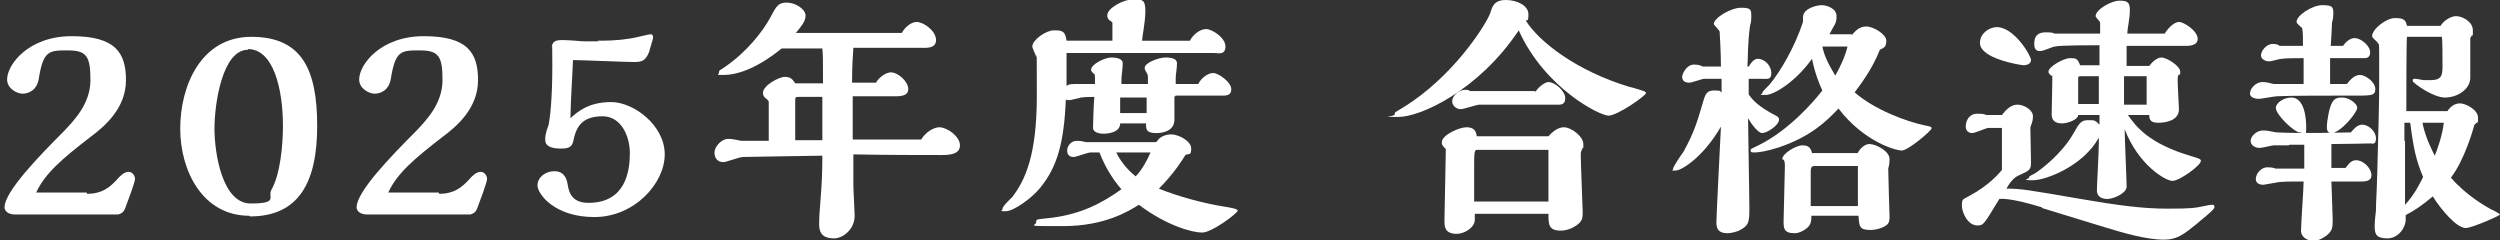
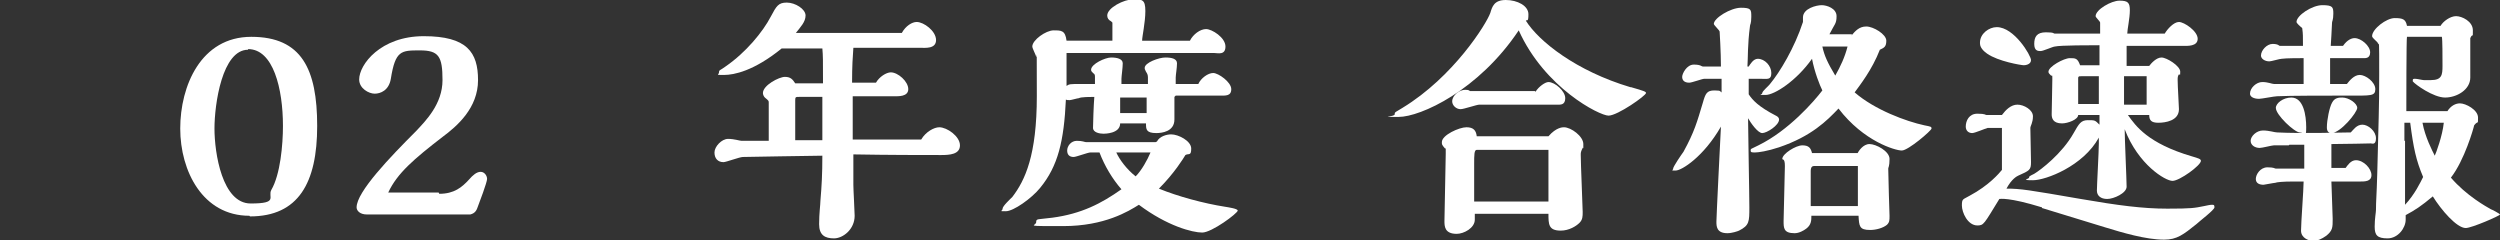
<svg xmlns="http://www.w3.org/2000/svg" id="_レイヤー_1" data-name="レイヤー 1" version="1.1" viewBox="0 0 387 37.2">
  <rect x="0" y="0" width="387" height="37.2" fill="#333333" stroke="none" />
  <defs>
    <style>
      .cls-1 {
        fill: #fff;
        stroke-width: 0px;
      }
    </style>
  </defs>
-   <path class="cls-1" d="M13.5,30c2.3,0,3.5-1,4.6-2.2.6-.7,1.2-1.2,1.8-1.2s1,.6,1,1.1-1.2,3.7-1.4,4.2c-.2.6-.4,1.1-1.2,1.3-.4,0-4,0-4.6,0-2,0-7.8,0-9.6,0-.2,0-1.5,0-1.8,0-1.1,0-1.6-.6-1.6-1.1,0-2.4,5.2-7.8,9.2-11.8,1.5-1.6,4.1-4.2,4.1-7.9s-.6-4.6-3.5-4.6-3.8,0-4.5,4.4c-.3,1.8-1.6,2.3-2.5,2.3s-2.4-.8-2.4-2.2c0-2.3,3.3-6.7,10-6.7s8.4,2.5,8.4,6.8-3.2,7.1-5.5,8.8c-4.4,3.4-7,5.6-8.4,8.6h7.8Z" />
  <path class="cls-1" d="M38.6,33.4c-7.2,0-10.7-6.9-10.7-13.5s3.2-14.2,11-14.2,10.2,5,10.2,13.8-2.9,14-10.4,14ZM38.4,7.7c-4,0-5.2,8.4-5.2,12.2s1.2,11.6,5.6,11.6,2.6-1,3.2-2.1c1.4-2.4,1.8-7,1.8-9.9,0-5.8-1.5-11.9-5.4-11.9Z" />
  <path class="cls-1" d="M68,30c2.3,0,3.5-1,4.6-2.2.6-.7,1.2-1.2,1.8-1.2s1,.6,1,1.1-1.2,3.7-1.4,4.2c-.2.6-.4,1.1-1.2,1.3-.4,0-4,0-4.6,0-2,0-7.8,0-9.6,0-.2,0-1.5,0-1.8,0-1.1,0-1.6-.6-1.6-1.1,0-2.4,5.2-7.8,9.2-11.8,1.5-1.6,4.1-4.2,4.1-7.9s-.6-4.6-3.5-4.6-3.8,0-4.5,4.4c-.3,1.8-1.6,2.3-2.5,2.3s-2.4-.8-2.4-2.2c0-2.3,3.3-6.7,10-6.7s8.4,2.5,8.4,6.8-3.2,7.1-5.5,8.8c-4.4,3.4-7,5.6-8.4,8.6h7.8Z" />
-   <path class="cls-1" d="M92.5,6.3c.9,0,3,0,4.7-.3.6,0,3.2-.7,3.5-.7s.4.2.4.5-.6,2-.6,2.2c-.6,1.5-1.2,1.6-2.4,1.6s-8-.3-9.4-.3c-.2,4.6-.3,5-.4,9,1.1-1,2.8-2.5,6.3-2.5s8.3,3.6,8.3,8.1-4.7,9.7-10.9,9.7-8.8-3.6-8.8-4.9,1.3-2.2,2.6-2.2,1.9.8,2.1,2.2c.2,1.2.7,2.7,3.2,2.7,5.8,0,6.4-5,6.4-7.7s-1.4-5.7-4.2-5.7-4,1.2-4.5,3.6c-.2.9-.4,1.4-1.9,1.4s-2.5-.3-2.5-1.4.4-1.8.5-2.2c.2-.8.6-3.8.6-9.2s-.1-2.1-.1-2.5c0-1.1.3-1.5,1.6-1.5s2.9.2,3.5.2h2.2Z" />
  <path class="cls-1" d="M132.1,28.6c0,.8.2,4.1.2,4.8,0,2.1-1.8,3.5-3.2,3.5s-2.3-.5-2.3-2.2.2-3,.2-3.6c.2-2.4.3-4.1.3-7-1.8,0-11.6.2-12.3.2-.5,0-2.6.8-3,.8-.9,0-1.4-.6-1.4-1.5s1.1-2.1,2.1-2.1,1.8.3,2.1.3c.7,0,3.6,0,4.2,0v-5.9c0-.3,0-.3-.6-.8-.2-.2-.3-.5-.3-.7,0-1.2,2.5-2.5,3.4-2.5s1.2.4,1.6,1h4.3c0-3.8,0-4.2-.1-5.4h-6.3c-4.3,3.5-7.4,4.1-8.9,4.1s-.8,0-.8-.4.2-.3,1-.9c3.2-2.2,5.8-5.4,7-7.7.9-1.7,1.2-2.2,2.5-2.2s2.9,1,2.9,2-.8,1.8-1.5,2.7h8.6c1.5,0,5.2,0,7.8,0,.6-1.1,1.6-1.7,2.3-1.7,1.1,0,3,1.4,3,2.8s-1.7,1.2-2.4,1.2c-1.6,0-8.9,0-10.4,0-.1,1.4-.2,2.8-.2,5.4h3.7c.5-.9,1.6-1.6,2.3-1.6,1.1,0,2.7,1.4,2.7,2.6s-1.6,1.1-2.2,1.1h-6.4v6.7h10.6c.7-1.2,2-1.9,2.8-1.9,1.2,0,3.2,1.4,3.2,2.8s-1.6,1.5-2.9,1.5c-2.8,0-8.3,0-13.6-.1v4.6ZM123.7,15c-.5,0-.6,0-.6.5v6.2h4.2c0-2.6,0-3.8,0-6.7h-3.7Z" />
  <path class="cls-1" d="M181.8,15c0,.9,0,3.3,0,3.5,0,1.9-2,2.1-2.8,2.1-1.6,0-1.6-.6-1.6-1.5h-4c0,1.6-2.4,1.6-2.6,1.6-.6,0-1.6-.2-1.6-.9s.1-3.6.2-4.8c-.5,0-2.1,0-2.4.2-.2,0-1.2.3-1.4.3-.3,0-.5,0-.6-.1-.3,6.4-1.2,10.3-4,13.7-1.3,1.6-4.1,3.6-5.3,3.6s-.5,0-.5-.4,1.2-1.5,1.5-1.8c2-2.6,3.8-6.5,3.8-15.6s0-5.7-.1-6.1c0-.2-.6-1.3-.6-1.6,0-1,2.1-2.5,3.3-2.5s1.8,0,2,1.6c2.9,0,4.1,0,7.1,0,0-.7,0-1.9,0-2.8,0,0,0,0-.2-.2-.4-.2-.6-.5-.6-.9,0-1.2,2.6-2.5,4-2.5s1.9,0,1.9,1.8-.5,3.9-.5,4.6h7.4c.5-1,1.6-1.8,2.5-1.8s3,1.3,3,2.7-1.2,1-1.8,1h-22.8v1.6c0,.9,0,2.5,0,3.5.4-.3.6-.3,2.2-.3h2.2v-1c0-.4,0-.5-.3-.7-.2-.2-.3-.3-.3-.5,0-.9,2.2-1.9,3.1-1.9s1.8.2,1.8.9-.2,2-.2,2.4v.8h4.1v-1c0-.4-.1-.6-.3-.9-.2-.4-.2-.4-.2-.6,0-.8,2.2-1.6,3.2-1.6s1.8.2,1.8.9-.2,1.8-.2,2.2v1h3.5c.4-.9,1.5-1.7,2.3-1.7s2.8,1.4,2.8,2.5-.9,1-1.8,1h-6.8ZM179.1,21.9c.4-.8,1.5-1.1,2.2-1.1,1.1,0,3.1,1,3.1,2.2s-.4.7-.9,1c-.3.5-1.7,2.8-4.1,5.2,2.9,1.2,7,2.3,10.2,2.8.6.1,2,.3,2,.6,0,.4-4,3.4-5.5,3.4s-5.4-1-9.8-4.3c-1.6,1-5.3,3.3-11.7,3.3s-4.2,0-4.2-.6.2-.4,2.5-.7c4.5-.6,7.6-2.2,10.7-4.4-1.4-1.6-2.6-3.6-3.4-5.7h-1.4c-.4,0-2.2.7-2.6.7-.6,0-1-.3-1-1s.6-1.5,1.5-1.5,1.2.2,1.4.2h10.8ZM172.8,23.6c.5,1.1,1.6,2.6,3,3.7.9-.9,1.8-2.5,2.3-3.7h-5.3ZM177.5,17.5c0-.4,0-.6,0-2.4h-4.1v2.4h4Z" />
  <path class="cls-1" d="M252.5,13.5c2.1.6,2.3.7,2.3.9,0,.4-4.4,3.5-5.8,3.5s-9.9-4.3-13.9-13.2c-6.2,9.3-15.2,13.4-18.6,13.4s-.6,0-.6-.4.1-.3,1.2-1c7.9-4.8,13-13,13.6-14.7.3-1,.6-2,2.4-2s3.5.9,3.5,2.2-.2.8-.4,1c2,3.2,7.8,7.8,16.2,10.3ZM239.7,21.1c1.2-1.4,2.2-1.4,2.4-1.4,1.1,0,3,1.4,3,2.6s0,.4-.1.6c-.3.6-.3.7-.3,1.1,0,1.4.3,8.1.3,8.8s0,1.2-.5,1.7-1.6,1.2-2.9,1.2c-1.9,0-1.9-1-1.9-2.6h-11.4v.9c0,1.3-1.7,2.2-2.8,2.2-1.9,0-1.9-1.2-1.9-2,0-1.5.2-8.8.2-10.4s0-.6-.1-.8c-.5-.6-.5-.6-.5-1,0-1.1,2.7-2.3,3.8-2.3s1.5.5,1.6,1.4h11.2ZM237.7,14.2c.5-.8,1.5-1.5,2-1.5,1,0,2.6,1.4,2.6,2.5s-.8,1-1.2,1c-.5,0-8.3,0-9.6,0h-2.5c-.4,0-2.4.7-2.9.7-.7,0-1.3-.6-1.3-1.2,0-1,1.2-1.8,2-1.8s.6.2.8.2h10ZM239.7,31.1v-7.9h-11.1c-.4,0-.4.8-.4,2.2v5.8h11.5Z" />
  <path class="cls-1" d="M270.7,12.2c0,1.6,0,1.8,0,2.4.6.9,1.5,1.9,4.2,3.3,0,0,.5.2.5.6,0,.9-1.9,2.1-2.6,2.1s-1.8-1.6-2.2-2.3c0,2,.2,11.6.2,13.8s0,2.8-1.6,3.6c-.2.1-1.1.4-1.8.4-1.7,0-1.7-1.1-1.7-1.8s.6-12.8.7-14.7c-2.7,4.7-6.1,6.8-7,6.8s-.4,0-.4-.3,1.3-2.2,1.6-2.6c1.7-3.1,2.1-4.6,3-7.6.4-1.4.6-1.9,1.8-1.9s.8.2,1.1.3v-2.1h-2.7c-.3,0-1.9.6-2.3.6-.8,0-1.1-.4-1.1-.9s.7-1.9,1.8-1.9,1.2.3,1.4.3h2.8c0-2.2-.2-5.4-.2-5.4,0-.2-.9-1-.9-1.2,0-.9,2.6-2.5,4.2-2.5s1.6.3,1.6,1.4-.2,1.2-.2,1.4c-.4,3-.3,5-.4,6.3h.2c.2-.3.7-1.2,1.4-1.2,1.1,0,2.1,1.1,2.1,2.2s-.6.9-1.6.9h-2.2ZM286.6,5.5c.6-.7,1.2-1.4,2.3-1.4s3.1,1.2,3.1,2.2-.4,1.1-1,1.4c-1.2,3.1-3.1,5.5-3.9,6.6,3.1,2.7,8,4.5,10.8,5.1,1,.2,1.1.2,1.1.5s-3.6,3.4-4.6,3.4-5.9-1.4-9.8-6.5c-1.8,1.9-4.2,4.3-9.2,6-1.8.6-3.2.8-3.7.8s-.7,0-.7-.3,0-.2,1.2-.8c4.7-2.3,8.6-6.8,9.9-8.5-.4-.8-1.2-2.8-1.6-4.9-2.4,3.4-5.8,5.6-7.2,5.6s-.5,0-.5-.3,1-1.1,1.2-1.4c1.5-1.8,3.8-5.6,5.1-9.6,0,0,0-.4,0-.7,0-1.4,2.1-1.9,2.9-1.9s2.3.5,2.3,1.7-.3,1.2-1.1,2.8h3.5ZM287.5,23.8c.2-.4.9-1.5,1.9-1.5s3.1,1.1,3.1,2.3-.2,1.3-.2,1.5c0,1.2.2,7.3.2,7.3,0,.7,0,1-.4,1.4-.6.5-1.7.8-2.6.8-1.7,0-1.7-.6-1.8-2.2h-7.3c0,.7,0,1.4-.8,2-.4.3-1.1.7-1.8.7-1.7,0-1.7-.8-1.7-1.9s.2-7.2.2-8.5-.4-.9-.4-1.1c0-.8,2.1-2.1,3.1-2.1s1.3.4,1.5,1.2h7.1ZM287.6,31.8c0-.9,0-5.2,0-6.1h-6.8c-.5,0-.5.6-.5.8,0,.6,0,3.6,0,4.3v1.1h7.3ZM282.1,7.2c.3,1.4.8,2.5,2,4.5.8-1.4,1.5-2.9,1.9-4.5h-3.8Z" />
  <path class="cls-1" d="M316.1,32.1c-5.2-1.6-6.5-1.3-6.6-1.3-2.4,3.9-2.4,4.1-3.4,4.1-1.5,0-2.4-2-2.4-3.1s.2-.9,1.2-1.5c3-1.6,4.6-3.5,5-4v-6.5h-2.2c-.4.1-2,.8-2.4.8-.6,0-1-.4-1-1,0-.9.5-2,1.8-2s1.2.2,1.4.2h2.4c.6-.8,1.4-1.6,2.4-1.6s2.4.8,2.4,1.8-.4,1.5-.4,1.8c0,.8.1,4.5.1,5.3,0,1.2-.2,1.3-2,2.1-.2.1-1,.5-1.8,2,2.2,0,3.4.2,11.5,1.6,5.8,1,9.6,1.5,13.4,1.5s4.2-.1,5.7-.4c.5-.1.9-.2,1.2-.2s.4,0,.4.4-2.4,2.2-2.8,2.6c-2,1.6-3,2.4-5,2.4-2.8,0-6.5-1.1-9.1-1.9l-9.8-3ZM306.5,6.6c0-1.4,1.4-2.4,2.6-2.4,2.7,0,5.3,4.4,5.3,5.1s-.9.8-1.1.8c-.4,0-4-.6-5.7-1.8-1-.7-1.1-1.3-1.1-1.6ZM329.4,17.8c1.2,1.7,3.1,4.4,9.9,6.4,1,.3,1.4.4,1.4.7,0,.7-3.3,3.1-4.4,3.1s-5.3-2.5-7.4-8c0,1.4.3,7.9.3,8.9s-2,1.9-3,1.9-1.6-.5-1.6-1.3.3-6.1.3-7.3v-.9c-2.4,4.4-8.2,6.6-10.2,6.6s-.6-.2-.6-.4,0-.2.8-.6c1-.6,4.3-3.1,6.1-6.3.8-1.4,1.1-2,2.2-2s1.1,0,1.8.7v-1.5s-3.3,0-3.3,0c0,.7-1.6,1.3-2.5,1.3-1.4,0-1.6-.8-1.6-1.4s.1-4.5.1-5.4,0-.5-.2-.6c-.3-.3-.4-.4-.4-.6,0-.8,2.4-2.1,3.3-2.1s1.2,0,1.6,1.1h3v-3.1h-.1c-1.1,0-6,0-6.8.2-.3,0-1.8.7-2.2.7s-1,0-1-1.1.4-1.8,1.8-1.8,1.1.2,1.4.2h7c0-.3,0-1.5,0-1.7,0-.2-.7-.8-.7-1,0-1,2.4-2.4,3.7-2.4s1.6.3,1.6,1.5-.4,3-.4,3.6h5.8c.4-.7,1.4-1.8,2.2-1.8s2.9,1.4,2.9,2.6-1.6,1.1-2.2,1.1h-8.8c0,.4,0,2.6,0,3.1h3.5c.3-.4,1.1-1.3,1.9-1.3s2.9,1.3,2.9,2.2-.1.3-.2.4c-.2.3-.2.5-.2.9,0,1,.2,4,.2,4.5,0,1.8-2.1,2.1-3.2,2.1s-1.4-.4-1.4-1.2h-3ZM324.9,16.2v-4.4h-2.7c-.4,0-.4,0-.5.2,0,0,0,3.7,0,4.1h3.2ZM332.3,16.2v-4.4h-3.5c0,.6,0,3.7,0,4.4h3.6Z" />
  <path class="cls-1" d="M356.6,13c0-.6,0-3.4,0-4-.5,0-2.8,0-3.4.1-.3,0-1.6.4-1.9.4-.7,0-1.3-.4-1.3-.9,0-.8.9-1.8,1.8-1.8s1,.3,1.1.3h3.6c0-1.5,0-1.9-.1-2.6,0-.1,0-.2-.2-.3-.1-.1-.7-.6-.7-.8,0-1,2.4-2.6,4-2.6s1.7.3,1.7,1.3-.2,1.2-.2,1.4c0,.6-.2,3.5-.2,3.6h1.9c.7-1,1.4-1.2,1.8-1.2,1,0,2.4,1.2,2.4,2.2s-.8.9-1.1.9c-.2,0-3.4,0-5.1,0,0,2,0,3.2,0,4h2.6c.4-.5,1.1-1.4,2-1.4s2.4,1.1,2.4,2.2-.7,1-4.2,1-9,0-11,.1c-.4,0-2.4.4-2.8.4-.8,0-1.4-.3-1.4-.8,0-.9,1-1.8,1.9-1.8s1.5.3,1.8.3h4.7ZM354.3,22.5c-.8,0-1.8,0-2.3,0-.3,0-1.8.4-2.2.4-.7,0-1.4-.4-1.4-1.1s.9-1.6,1.9-1.6,1.8.3,2.2.3c3.8.2,10.6,0,11.4,0,.4-.4.9-1.2,1.8-1.2s2.1,1,2.1,2.1-.6.8-.8.8c-.2,0-4.1.1-6.1.1,0,.2,0,1.2,0,1.5v2.2c.7,0,1.6,0,2.2,0,.3-.4.8-1.2,1.6-1.2,1.2,0,2.4,1.3,2.4,2.3s-1,1-1.8,1-3.7,0-4.4,0c0,.8.2,4.9.2,5.8,0,1.3,0,1.8-1,2.6-.7.5-1.4.8-2,.8s-1.9-.4-1.9-1.6.4-6.4.4-7.6h-1.8c-1.4,0-2.4.1-2.6.2-.2,0-1.7.3-1.8.3-.6,0-1.2-.2-1.2-.9s.7-1.8,1.8-1.8,1.1.2,1.3.2c.6,0,3.7,0,4.4,0,0-1,0-2.7,0-3.7h-2.3ZM352.3,16.7c0-.7,1.1-1.6,2.4-1.6,1.9,0,2.3,2.8,2.3,4.6s-.2.8-1,.8-3.7-2.7-3.7-3.8ZM360.9,20.6c-.7,0-.7-.7-.7-.9,0-1.1.4-3.1.8-3.8.4-.8,1.1-.8,1.6-.8,1,0,2.3.9,2.3,1.6s-2.6,3.9-4,3.9ZM378.8,17.3c.6-1,1.4-1.3,2-1.3.9,0,2.8,1,2.8,2.2s0,.4-.6,1.2c-.1.5-1.5,5.4-3.6,8.1,2.4,2.8,5.5,4.5,6.2,4.9.1,0,1.4.7,1.4.8,0,.2-4.4,2.1-5.3,2.1-1.4,0-3.8-2.8-5.1-4.9-1.8,1.5-2.7,2.1-4.2,2.9v.7c0,1.3-1.2,2.9-2.8,2.9s-2-.5-2-1.8.2-2.2.2-2.6c0-1.5.1-2,.2-5.7.2-8.6.3-9.5.3-15.3s0-4.4-.2-4.8c0-.2-.9-.8-.9-1.1,0-1.1,2.2-2.8,3.5-2.8s1.7.2,1.9,1.2h5.2c.4-.7,1.5-1.5,2.4-1.5s2.6.8,2.6,2.2,0,.3-.4,1.2v6.1c0,1.9-2.1,3.1-3.9,3.1s-4.6-2-5-2.5c0,0,0,0,0-.2,0-.2.1-.2.4-.2s1.1.2,1.3.2c.2,0,1,0,1.1,0,1.7,0,1.8-.8,1.8-2.2s0-4.1-.1-4.5h-5.4c-.1.1-.1,10.7-.1,11.5h6.4ZM372.3,21.8c0,2.7,0,6.5,0,9.9,1.5-1.6,2.4-3.5,2.8-4.3-1.1-2.6-1.5-4.5-2-8.4h-.9v2.8ZM375,19c.4,2.2,1.5,4.3,1.9,5.1.2-.4,1.2-3.1,1.4-5.1h-3.3Z" />
</svg>